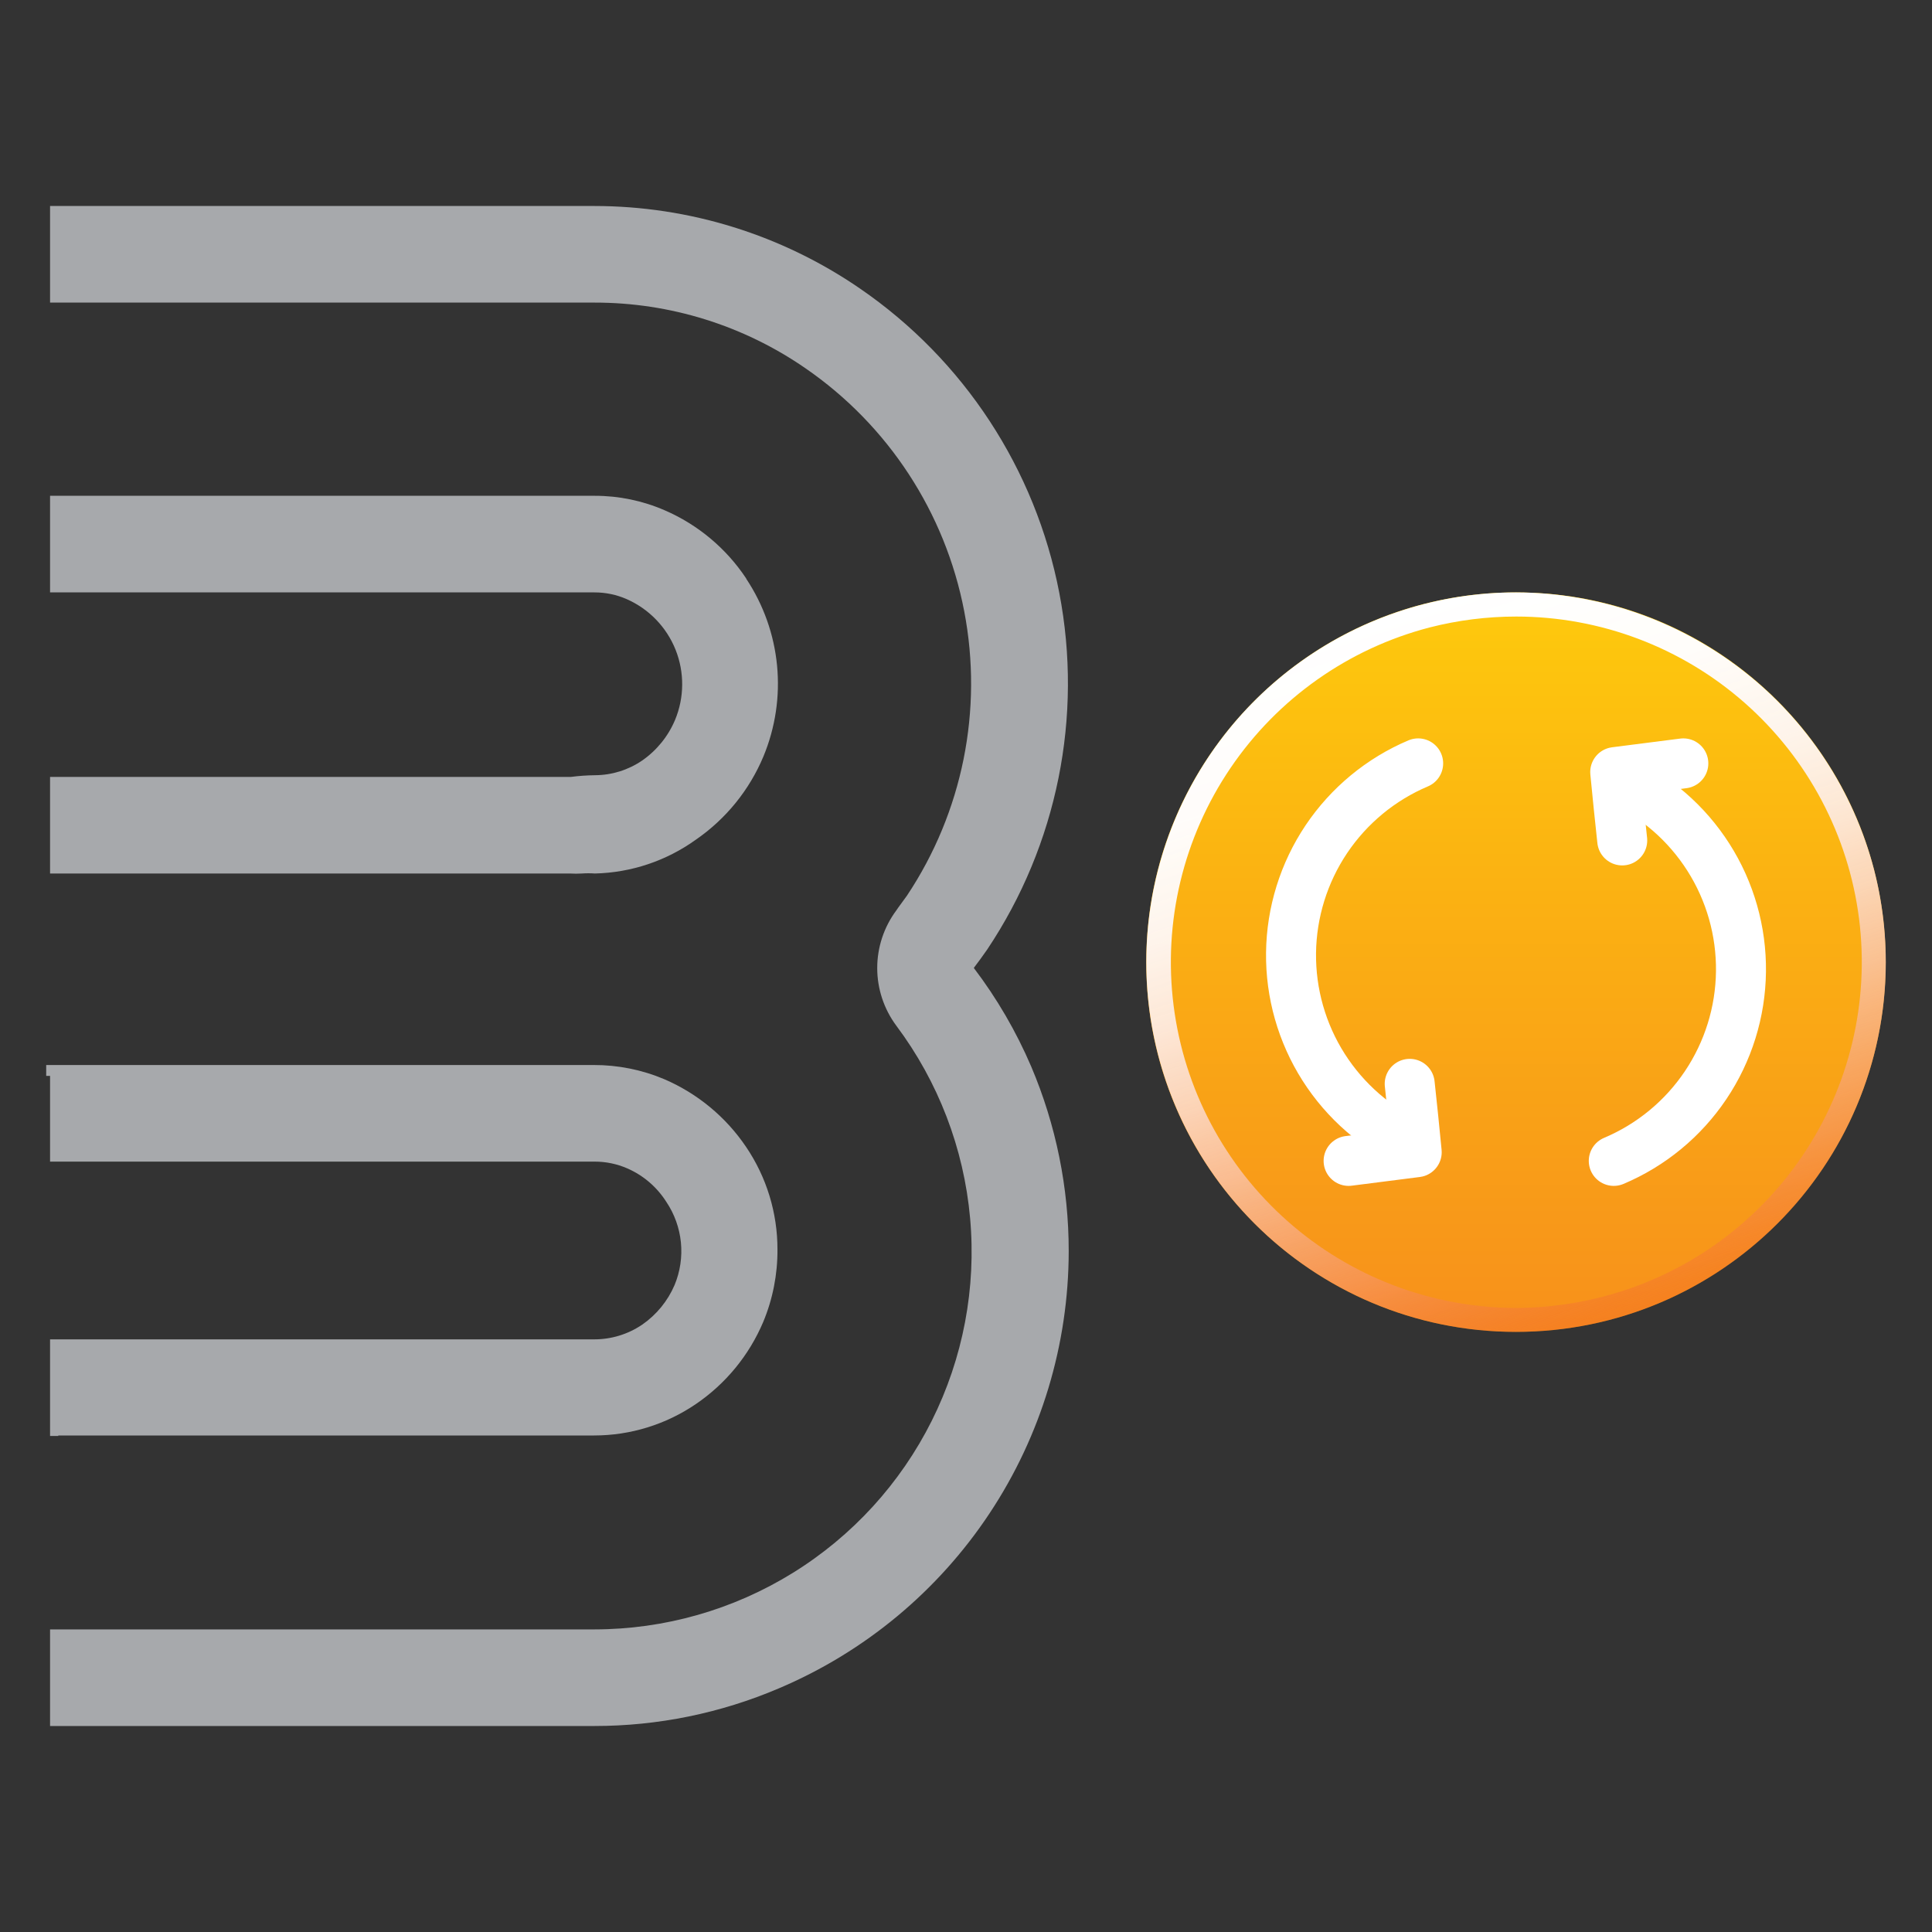
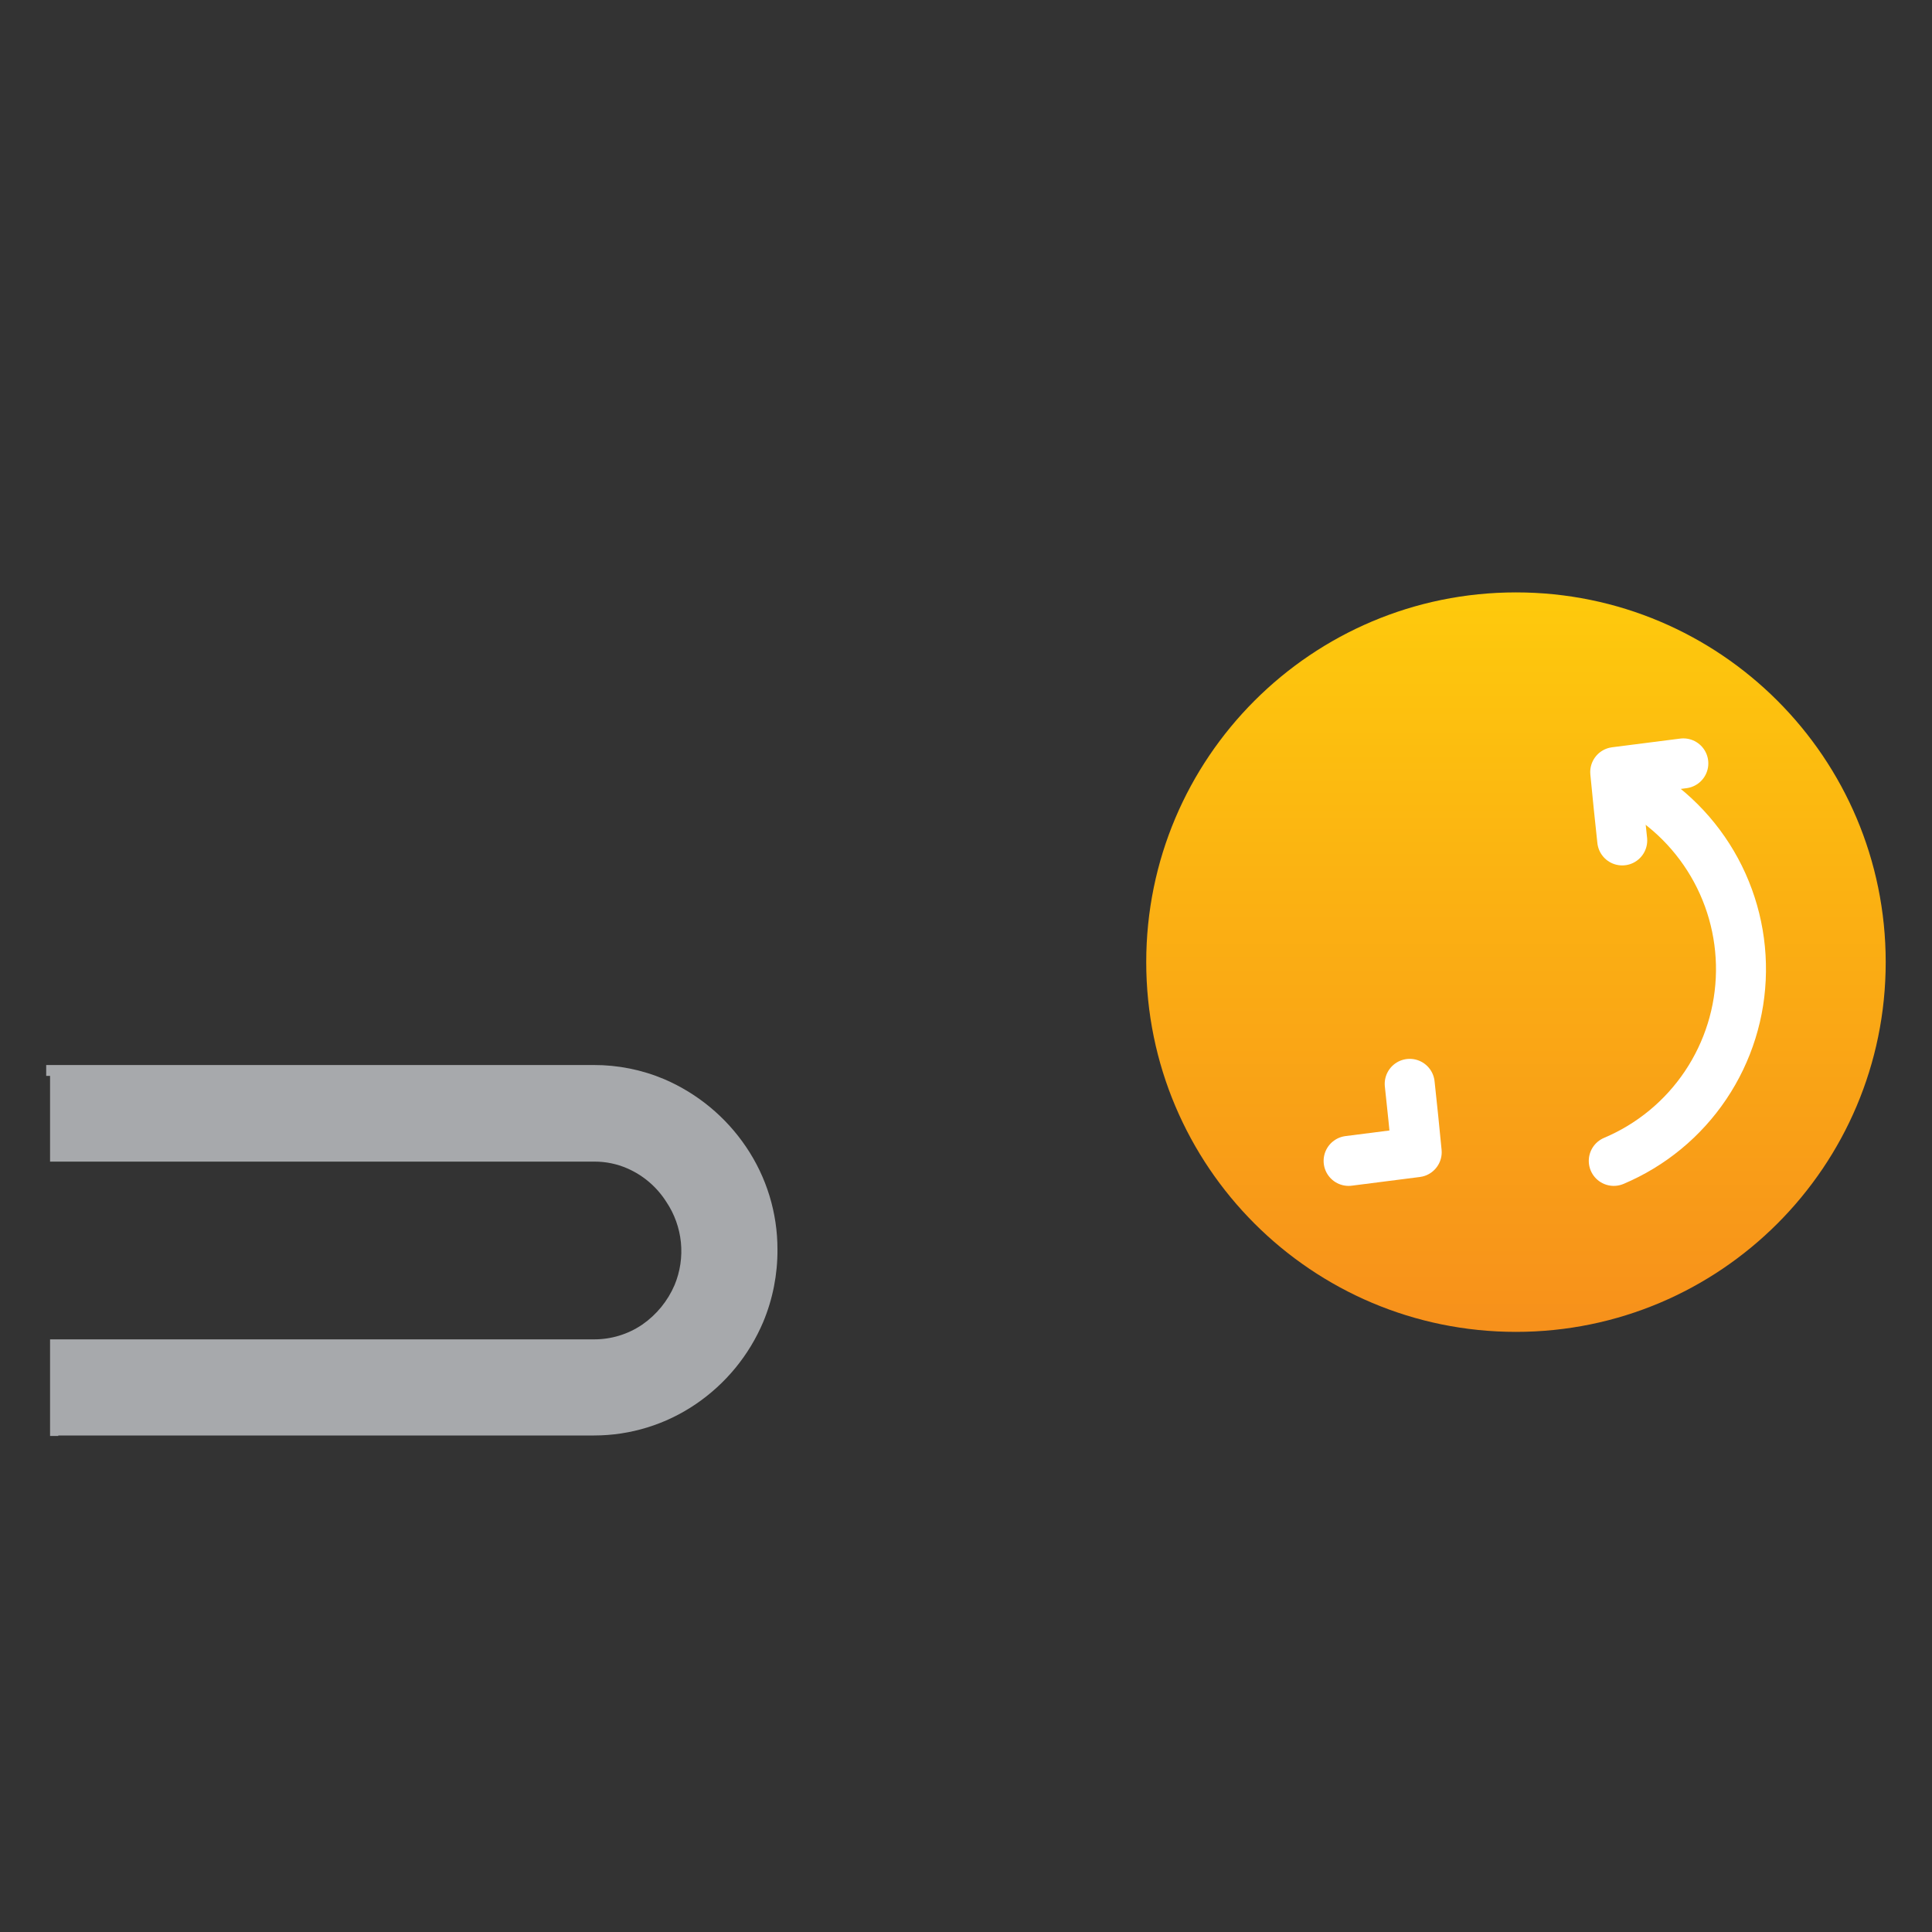
<svg xmlns="http://www.w3.org/2000/svg" width="80" height="80" viewBox="0 0 80 80" fill="none">
  <rect x="0" y="0" width="80" height="80" fill="#333333" stroke="none" />
-   <path d="M30.903 23.96C30.075 22.709 28.9 21.725 27.523 21.13C26.608 20.732 25.621 20.528 24.623 20.53H2.073V24.53H24.613C25.074 24.529 25.531 24.624 25.953 24.81C26.874 25.217 27.599 25.968 27.973 26.902C28.346 27.837 28.339 28.881 27.953 29.81C27.668 30.488 27.196 31.07 26.593 31.49C26.018 31.883 25.339 32.096 24.643 32.1C24.308 32.104 23.975 32.127 23.643 32.17H2.073V36.17H23.603C23.766 36.18 23.93 36.18 24.093 36.17C24.273 36.157 24.453 36.157 24.633 36.17C26.136 36.135 27.592 35.647 28.813 34.77C30.058 33.912 31.03 32.715 31.613 31.32C32.106 30.131 32.3 28.838 32.176 27.556C32.052 26.275 31.615 25.043 30.903 23.97V23.96Z" fill="#A7A9AC" />
  <path d="M2.413 59.44H24.603C26.105 59.439 27.572 58.986 28.813 58.14C30.051 57.299 31.019 56.118 31.603 54.74C31.999 53.79 32.199 52.77 32.193 51.74C32.196 50.225 31.743 48.744 30.893 47.49C30.058 46.252 28.884 45.281 27.513 44.69C26.586 44.297 25.589 44.097 24.583 44.1H1.913V44.55H2.073V48.1H24.613C25.081 48.098 25.544 48.193 25.973 48.38C26.64 48.67 27.204 49.155 27.593 49.77C27.929 50.271 28.135 50.847 28.195 51.447C28.254 52.047 28.164 52.653 27.933 53.21C27.649 53.872 27.185 54.44 26.593 54.85C26.003 55.251 25.306 55.463 24.593 55.46H2.073V59.46H2.413V59.44Z" fill="#A7A9AC" />
-   <path d="M40.323 40.08C40.513 39.83 40.703 39.57 40.883 39.31C43.779 34.973 44.849 29.669 43.863 24.549C42.877 19.428 39.913 14.901 35.613 11.95C32.377 9.724 28.541 8.531 24.613 8.53H2.073V12.53H24.623C27.742 12.527 30.787 13.476 33.353 15.25C36.78 17.61 39.141 21.224 39.926 25.31C40.712 29.396 39.86 33.627 37.553 37.09L37.203 37.57L37.113 37.7C36.601 38.39 36.324 39.226 36.324 40.085C36.324 40.944 36.601 41.78 37.113 42.47C38.852 44.792 39.911 47.552 40.17 50.441C40.43 53.331 39.88 56.235 38.583 58.83C37.285 61.425 35.292 63.607 32.824 65.133C30.357 66.659 27.514 67.468 24.613 67.47H2.073V71.47H24.613C27.239 71.471 29.838 70.94 32.253 69.91C35.808 68.403 38.842 65.883 40.975 62.665C43.109 59.447 44.249 55.672 44.253 51.81C44.255 49.185 43.728 46.587 42.703 44.17C42.08 42.714 41.281 41.341 40.323 40.08Z" fill="#A7A9AC" />
  <path d="M62.773 55.15C71.228 55.15 78.083 48.295 78.083 39.84C78.083 31.385 71.228 24.53 62.773 24.53C54.318 24.53 47.463 31.385 47.463 39.84C47.463 48.295 54.318 55.15 62.773 55.15Z" fill="url(#paint0_linear_2765_5726)" />
  <path d="M67.013 32.27C68.542 32.959 69.837 34.08 70.739 35.494C71.641 36.908 72.11 38.555 72.09 40.232C72.07 41.909 71.561 43.544 70.625 44.937C69.69 46.329 68.368 47.418 66.823 48.07" stroke="white" stroke-width="2.07" stroke-linecap="round" stroke-linejoin="round" />
  <path d="M67.173 34.8L67.023 33.38L66.883 31.97L68.293 31.79L69.703 31.61" stroke="white" stroke-width="2.07" stroke-linecap="round" stroke-linejoin="round" />
-   <path d="M58.533 47.42C57.005 46.729 55.711 45.607 54.809 44.192C53.908 42.777 53.439 41.13 53.459 39.453C53.48 37.776 53.988 36.14 54.923 34.747C55.858 33.355 57.178 32.264 58.723 31.61" stroke="white" stroke-width="2.07" stroke-linecap="round" stroke-linejoin="round" />
  <path d="M58.373 44.88L58.523 46.3L58.663 47.71L57.253 47.89L55.843 48.07" stroke="white" stroke-width="2.07" stroke-linecap="round" stroke-linejoin="round" />
-   <path d="M62.783 25.53C66.267 25.53 69.632 26.802 72.246 29.106C74.859 31.41 76.543 34.589 76.98 38.046C77.416 41.503 76.577 45 74.619 47.883C72.66 50.764 69.718 52.833 66.343 53.7C65.173 54.002 63.971 54.156 62.763 54.16C59.283 54.15 55.925 52.873 53.318 50.568C50.711 48.263 49.032 45.088 48.596 41.635C48.16 38.182 48.996 34.689 50.948 31.808C52.9 28.927 55.834 26.855 59.203 25.98C60.373 25.681 61.575 25.53 62.783 25.53ZM62.783 24.53C59.59 24.529 56.477 25.526 53.879 27.382C51.28 29.238 49.327 31.859 48.293 34.88C47.258 37.901 47.194 41.169 48.109 44.228C49.024 47.287 50.873 49.983 53.396 51.94C55.92 53.896 58.992 55.014 62.182 55.139C65.373 55.263 68.522 54.386 71.19 52.632C73.857 50.877 75.91 48.333 77.06 45.354C78.21 42.376 78.4 39.112 77.603 36.02C76.748 32.737 74.831 29.829 72.15 27.751C69.469 25.672 66.175 24.54 62.783 24.53Z" fill="url(#paint1_linear_2765_5726)" />
  <defs>
    <linearGradient id="paint0_linear_2765_5726" x1="62.773" y1="20.54" x2="62.773" y2="87.49" gradientUnits="userSpaceOnUse">
      <stop stop-color="#FFD20A" />
      <stop offset="0.24" stop-color="#FBB212" />
      <stop offset="0.76" stop-color="#F47323" />
      <stop offset="1" stop-color="#F15A29" />
    </linearGradient>
    <linearGradient id="paint1_linear_2765_5726" x1="57.953" y1="25.31" x2="67.593" y2="54.37" gradientUnits="userSpaceOnUse">
      <stop stop-color="white" />
      <stop offset="0.18" stop-color="#FFFDFC" stop-opacity="0.99" />
      <stop offset="0.32" stop-color="#FEF7F4" stop-opacity="0.96" />
      <stop offset="0.44" stop-color="#FDECE6" stop-opacity="0.92" />
      <stop offset="0.55" stop-color="#FCDCD2" stop-opacity="0.85" />
      <stop offset="0.65" stop-color="#FAC8B8" stop-opacity="0.77" />
      <stop offset="0.75" stop-color="#F8B098" stop-opacity="0.66" />
      <stop offset="0.85" stop-color="#F69373" stop-opacity="0.54" />
      <stop offset="0.94" stop-color="#F37248" stop-opacity="0.4" />
      <stop offset="1" stop-color="#F15A29" stop-opacity="0.3" />
    </linearGradient>
  </defs>
</svg>